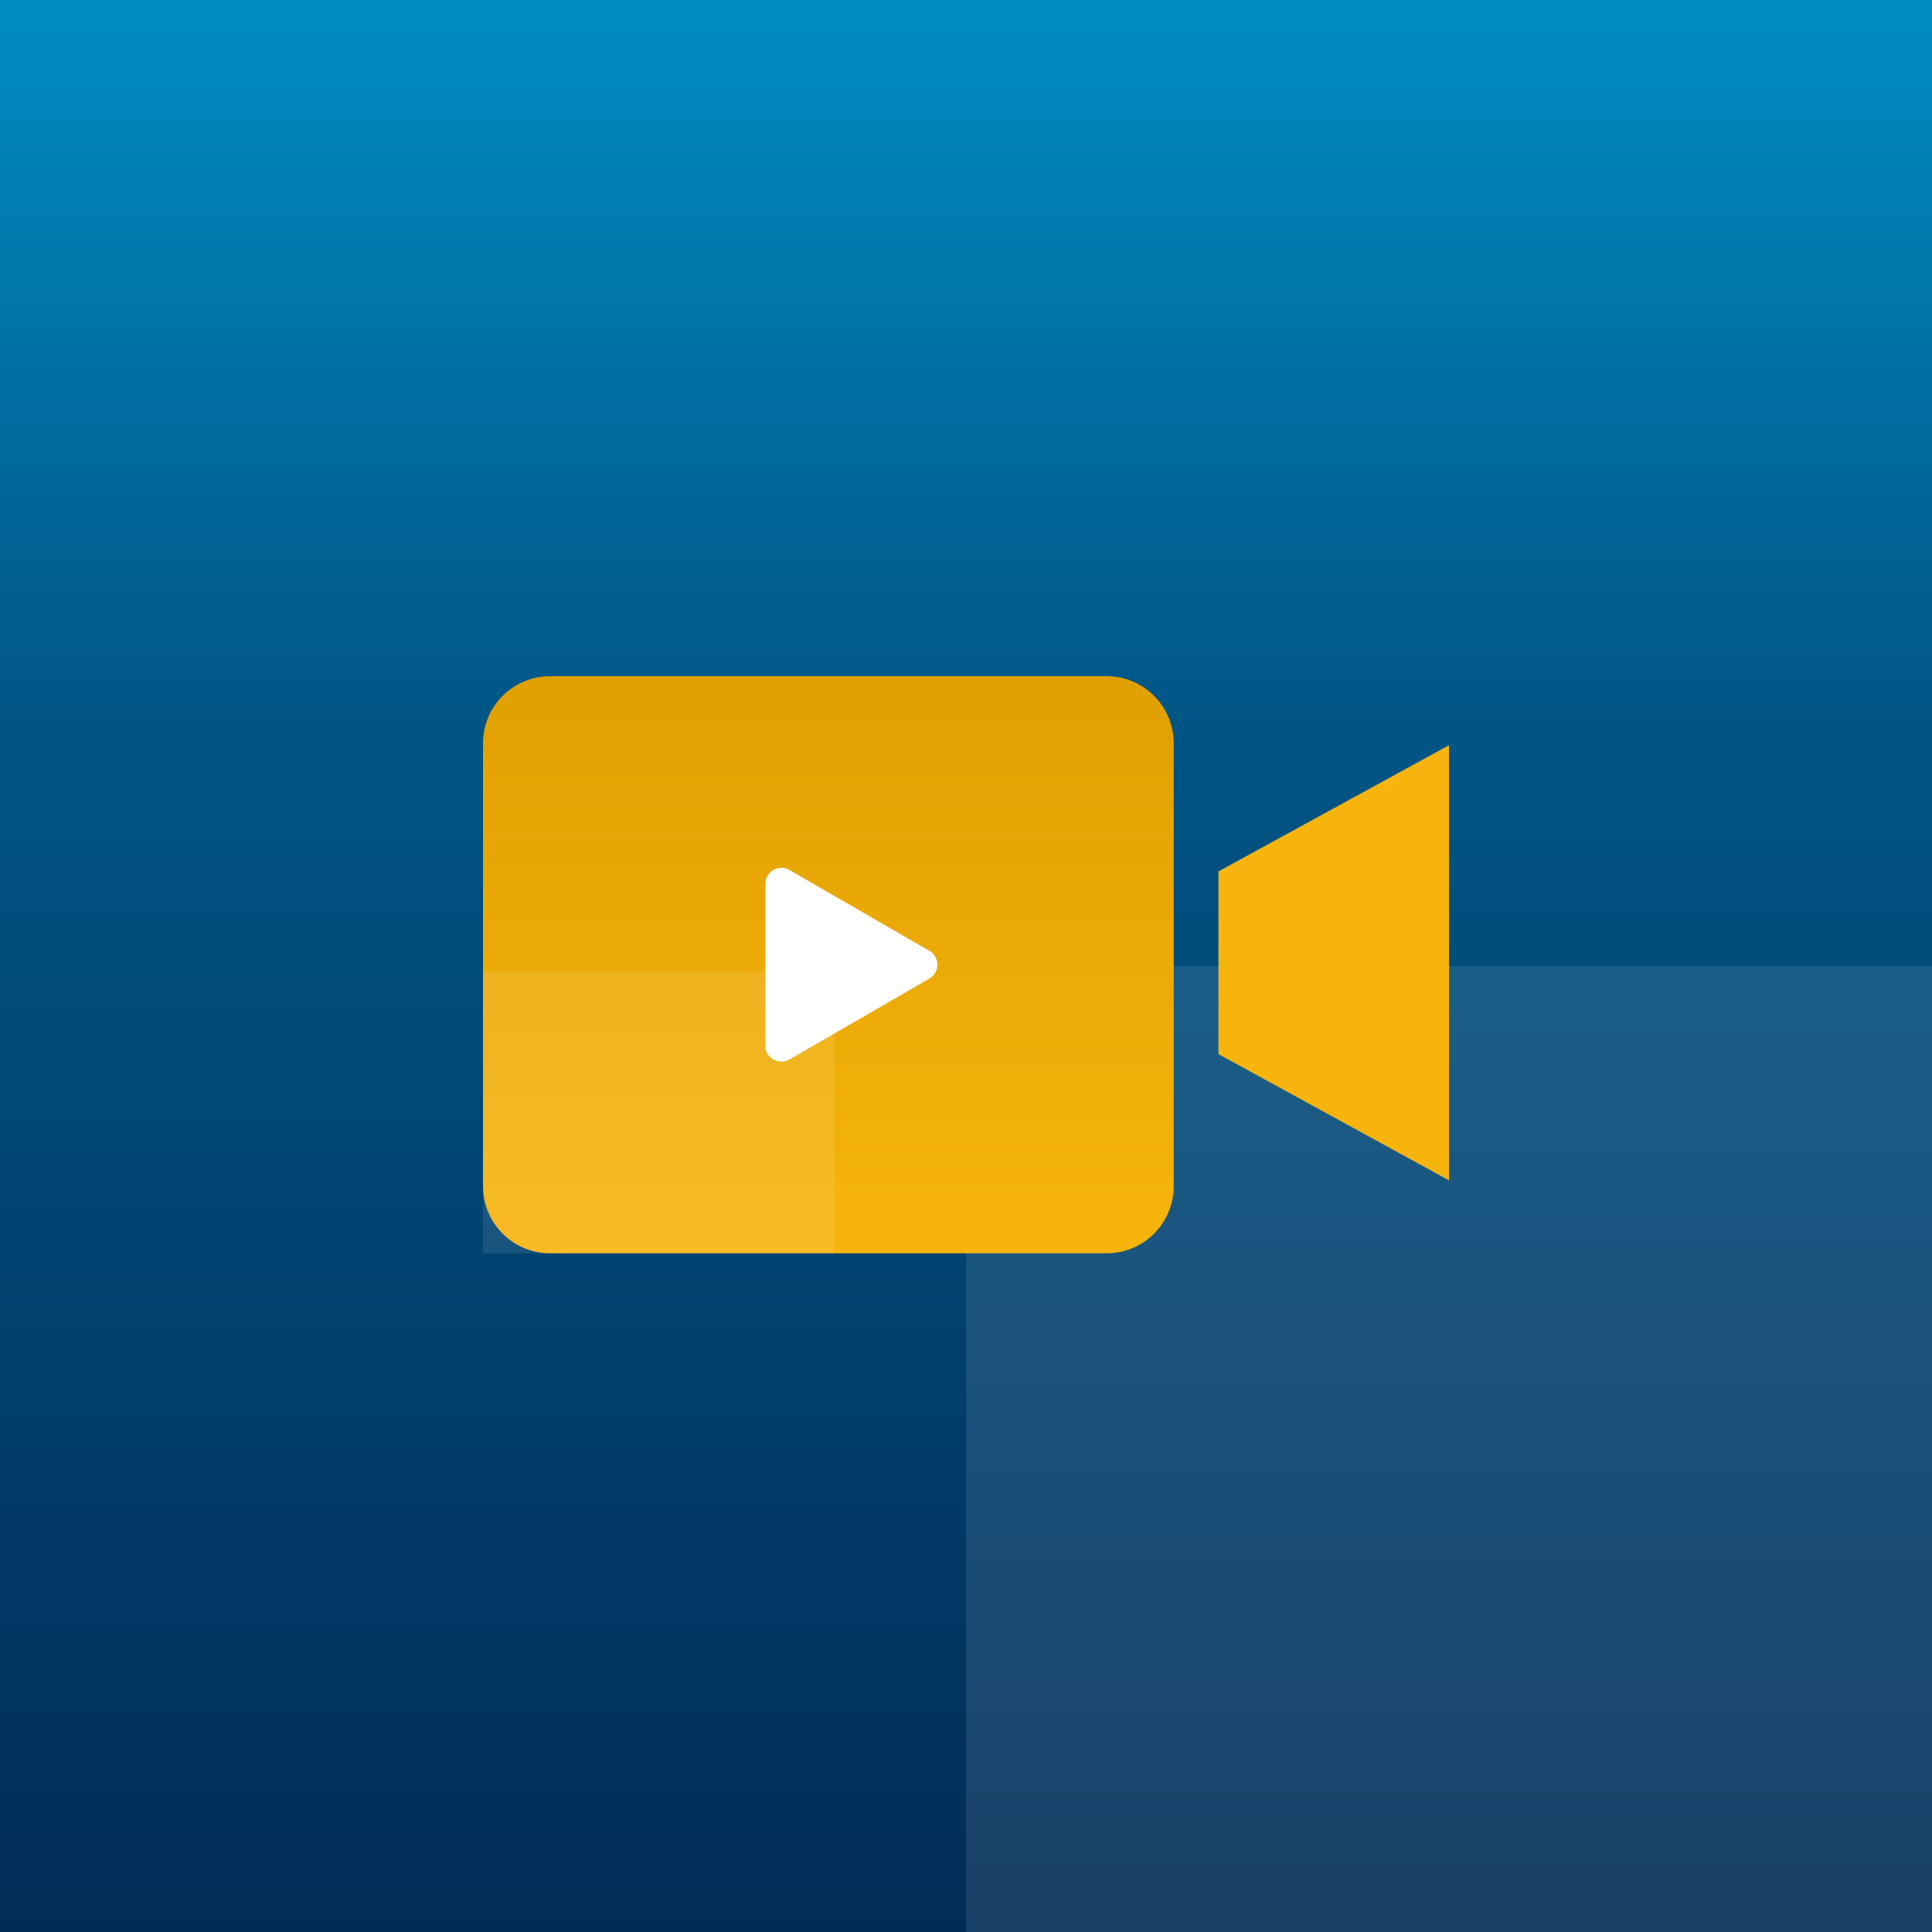
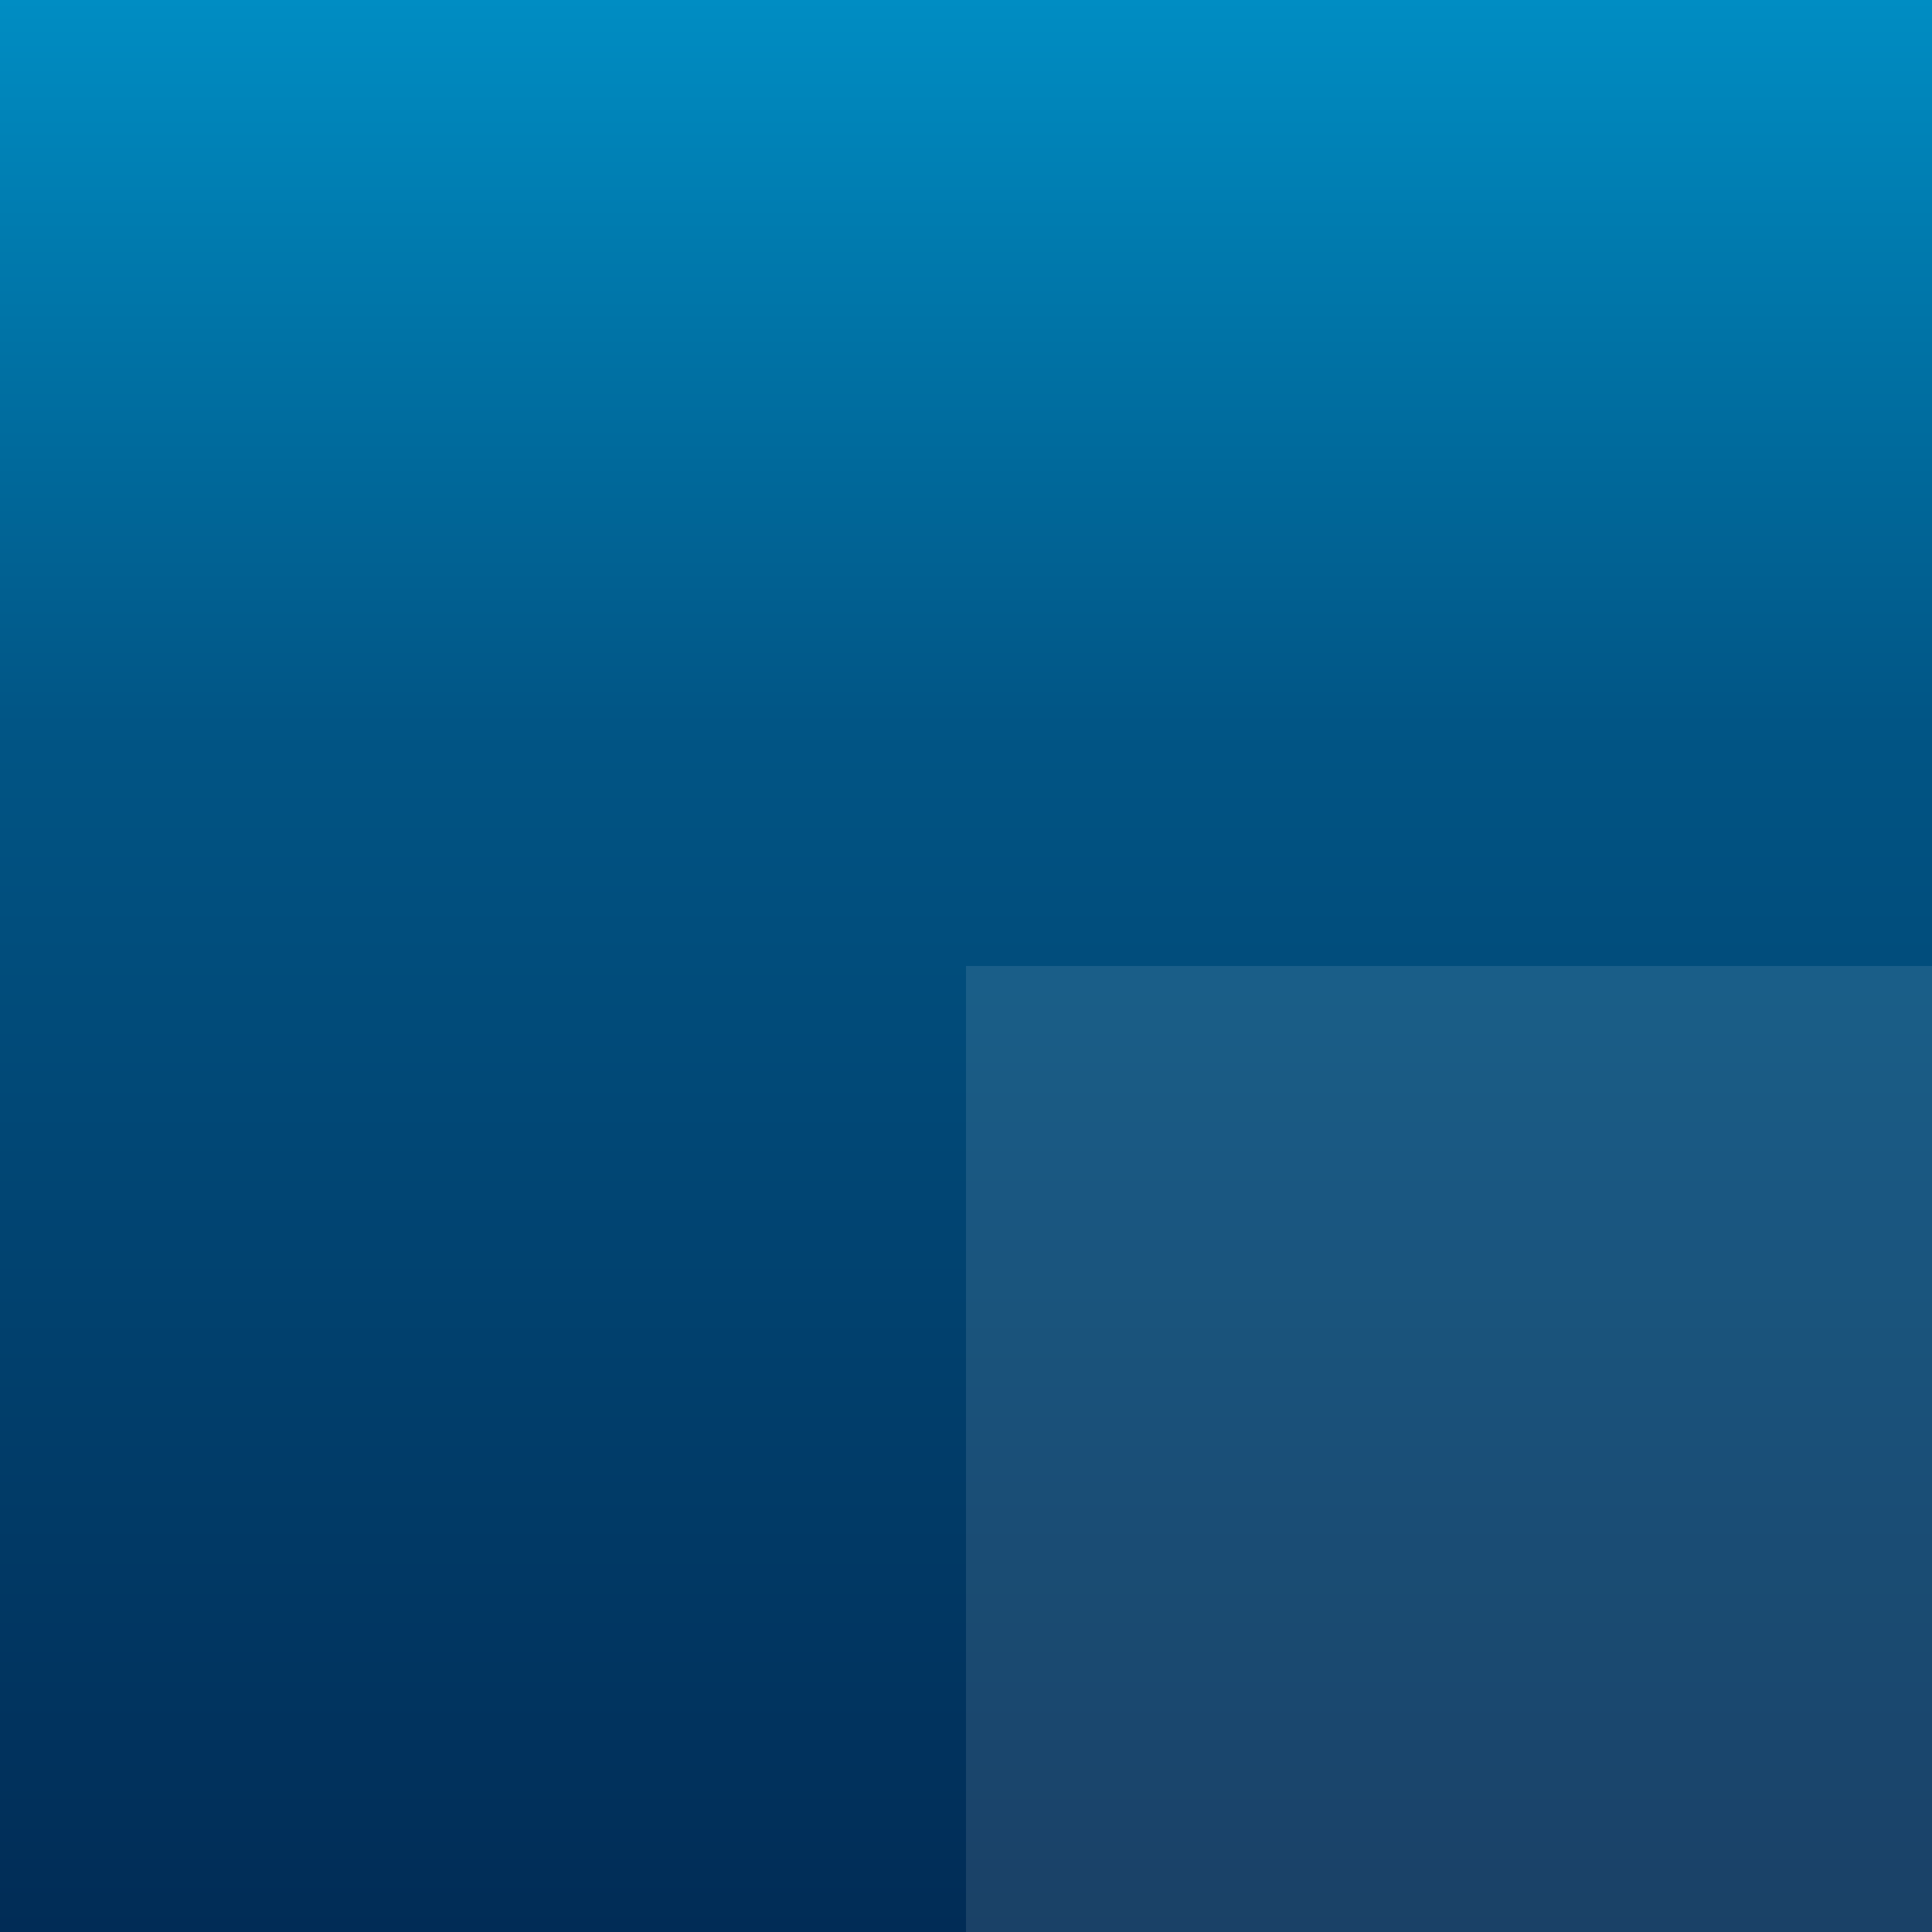
<svg xmlns="http://www.w3.org/2000/svg" width="60" height="60" viewBox="0 0 60 60" fill="none">
  <rect x="0" y="0" width="60" height="60" fill="#333333" stroke="none" />
  <g clip-path="url(#clip0)">
    <rect width="60" height="60" fill="url(#paint0_linear)" />
    <rect opacity="0.1" x="30" y="80" width="50" height="50" transform="rotate(-90 30 80)" fill="white" />
    <g clip-path="url(#clip1)">
      <path d="M34.368 21H17.083C15.931 21 15 21.933 15 23.089V36.833C15 37.989 15.931 38.922 17.083 38.922H34.368C35.521 38.922 36.451 37.989 36.451 36.833V23.089C36.451 21.933 35.521 21 34.368 21Z" fill="url(#paint1_linear)" />
      <rect opacity="0.1" x="15" y="42.818" width="12.662" height="10.909" transform="rotate(-90 15 42.818)" fill="white" />
      <path d="M37.84 32.737L45 36.657V23.143L37.84 27.063V32.737Z" fill="#F7B40D" />
      <path d="M28.86 29.527C29.194 29.72 29.194 30.201 28.86 30.394L24.516 32.902C24.183 33.094 23.766 32.854 23.766 32.469L23.766 27.453C23.766 27.068 24.183 26.827 24.516 27.019L28.86 29.527Z" fill="white" />
    </g>
  </g>
  <defs>
    <linearGradient id="paint0_linear" x1="35.575" y1="0" x2="35.575" y2="60" gradientUnits="userSpaceOnUse">
      <stop stop-color="#008DC3" />
      <stop offset="0.167" stop-color="#0074A7" />
      <stop offset="0.375" stop-color="#015585" />
      <stop offset="1" stop-color="#012C56" />
    </linearGradient>
    <linearGradient id="paint1_linear" x1="25.726" y1="21" x2="25.726" y2="38.922" gradientUnits="userSpaceOnUse">
      <stop stop-color="#E0A000" />
      <stop offset="1" stop-color="#F7B40D" />
    </linearGradient>
    <clipPath id="clip0">
      <rect width="60" height="60" fill="white" />
    </clipPath>
    <clipPath id="clip1">
-       <path d="M15 21H45V38.922H15V21Z" fill="white" />
-     </clipPath>
+       </clipPath>
  </defs>
</svg>